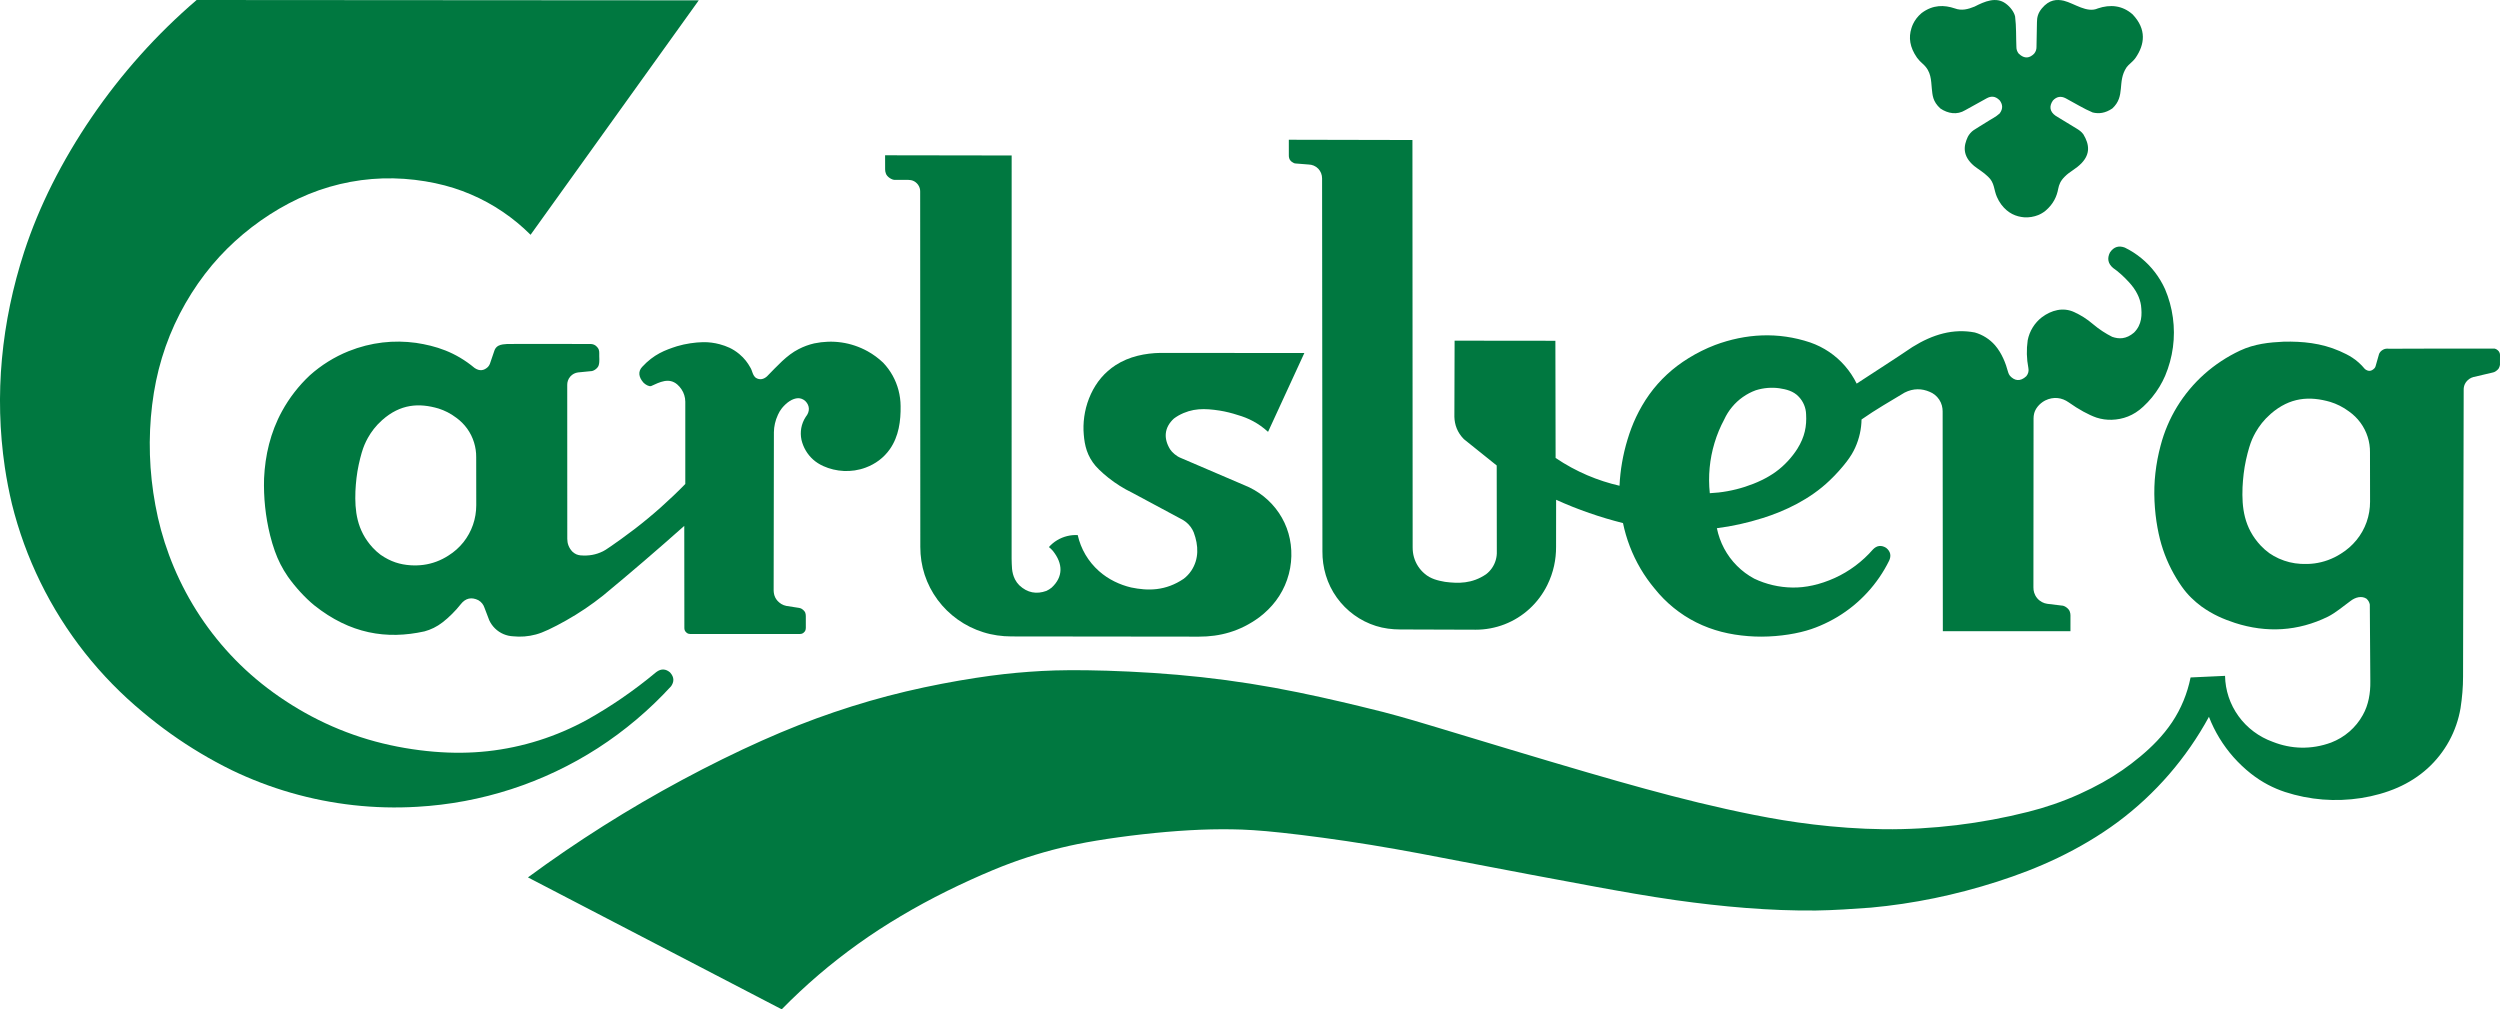
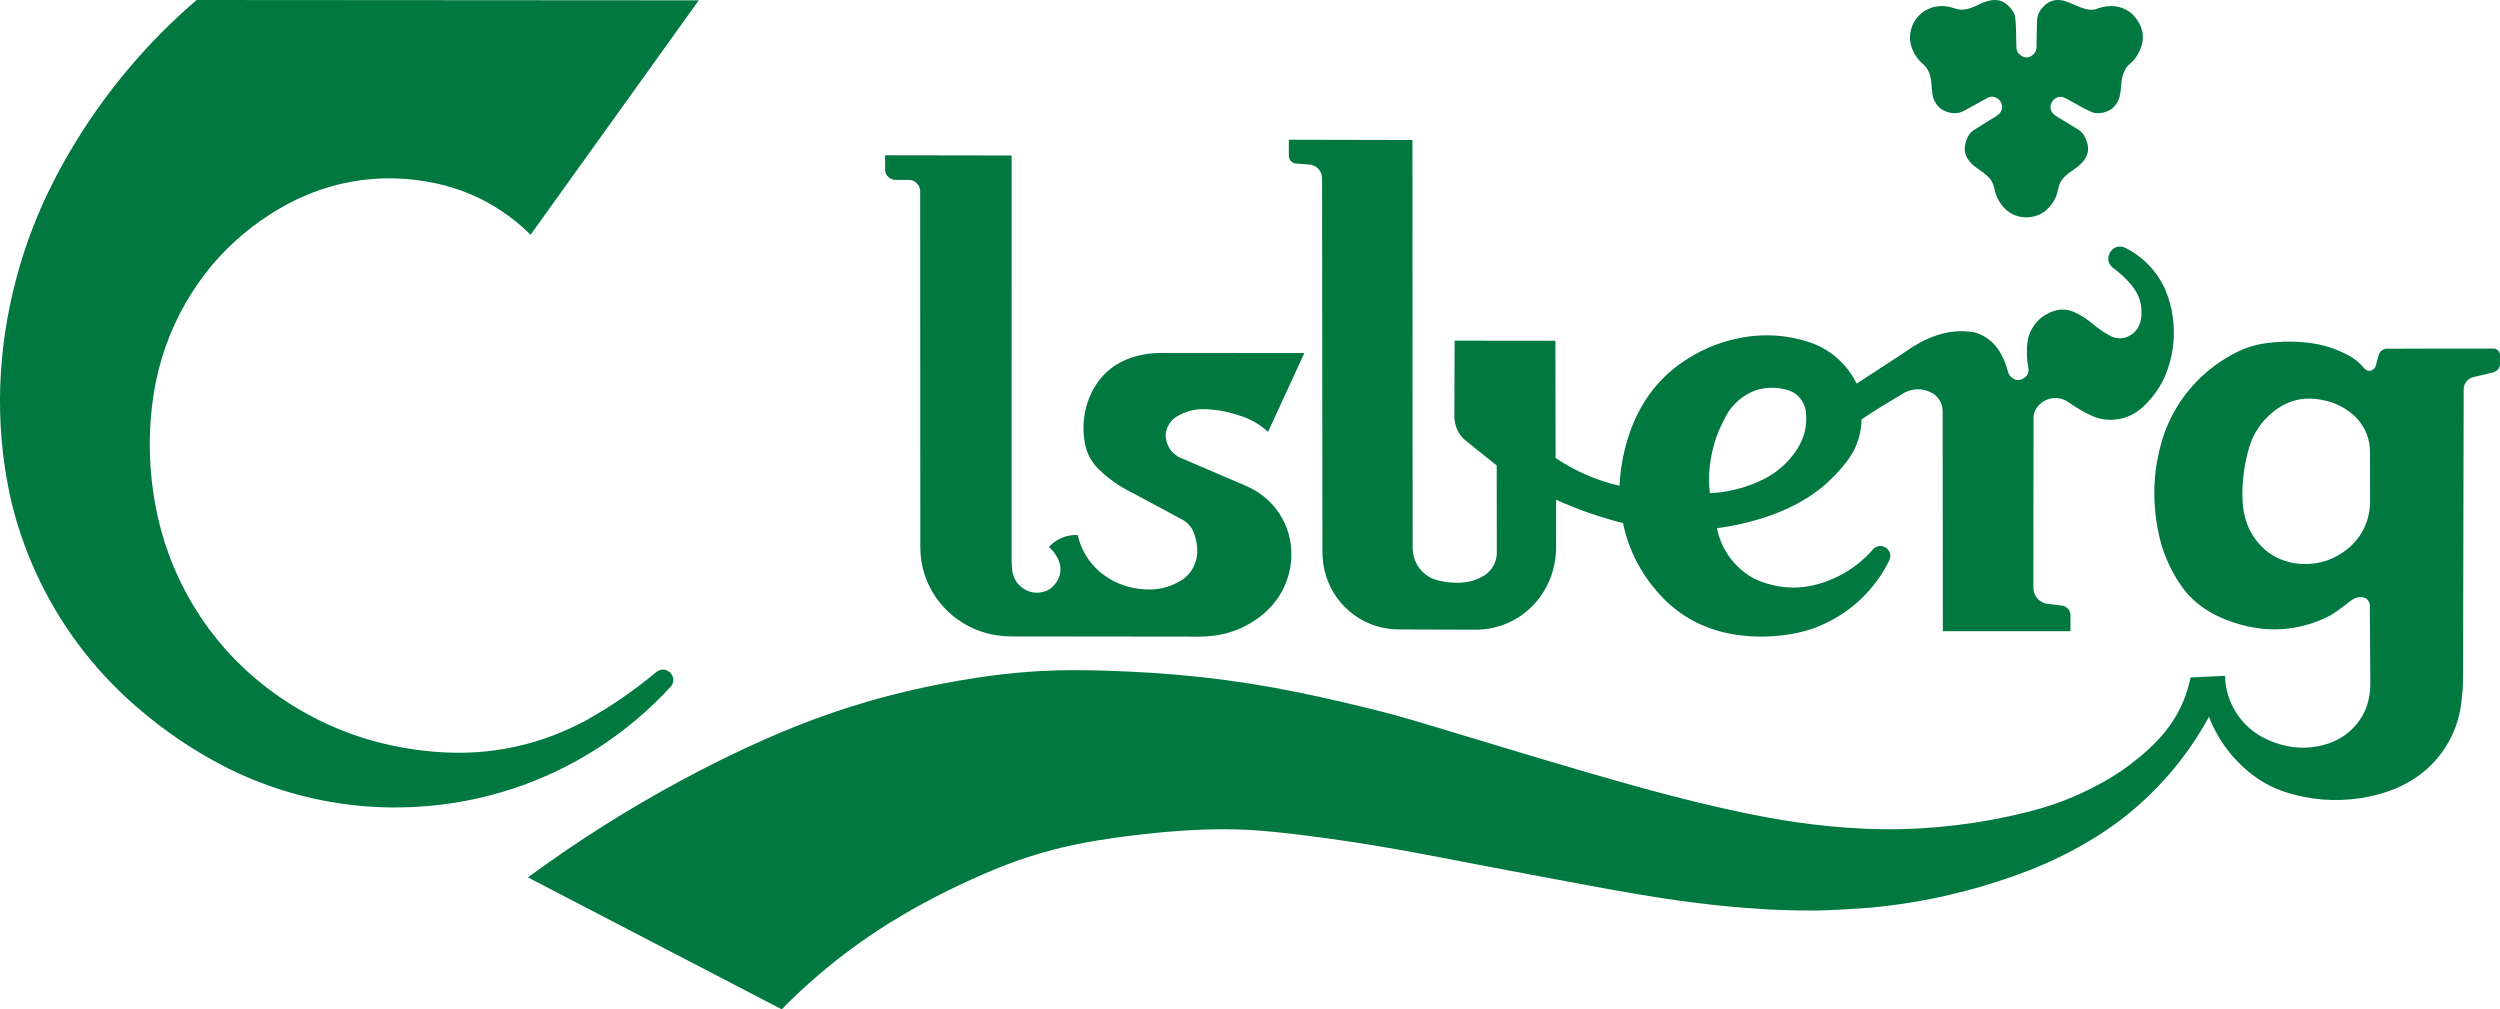
<svg xmlns="http://www.w3.org/2000/svg" width="161px" height="65px" viewBox="0 0 161 65" version="1.1">
  <title>carlsberg</title>
  <desc>Created with Sketch.</desc>
  <g id="Page-1" stroke="none" stroke-width="1" fill="none" fill-rule="evenodd">
    <g id="Artboard" transform="translate(-559, -863)" fill="#007840" fill-rule="nonzero">
      <g id="carlsberg" transform="translate(559, 863)">
        <path d="M160.971,22.716 C160.934,22.595 160.768,22.467 160.657,22.451 C158.38,22.437 156.111,22.456 153.839,22.459 C153.713,22.439 153.581,22.46 153.468,22.52 C153.311,22.61 153.259,22.699 153.213,22.791 L152.989,23.579 C152.977,23.624 152.955,23.666 152.927,23.704 C152.685,23.964 152.478,23.902 152.3,23.766 C151.765,23.121 151.245,22.863 150.679,22.611 C149.476,22.086 148.272,21.981 147.083,22.003 C146.132,22.047 145.182,22.145 144.255,22.58 C143.422,22.971 142.646,23.482 141.961,24.091 C141.277,24.701 140.684,25.411 140.207,26.189 C139.731,26.968 139.372,27.815 139.143,28.694 C138.987,29.275 138.875,29.866 138.808,30.463 C138.669,31.645 138.748,32.923 138.941,33.978 C139.036,34.5 139.149,34.947 139.295,35.383 C139.441,35.819 139.621,36.245 139.831,36.655 C140.041,37.065 140.283,37.46 140.5,37.766 C140.716,38.072 140.908,38.291 141.115,38.494 C141.322,38.697 141.543,38.887 141.777,39.059 C142.525,39.593 143.188,39.869 143.93,40.116 C145.962,40.771 147.989,40.662 149.927,39.71 C150.402,39.468 150.866,39.076 151.354,38.717 C151.696,38.448 152.094,38.359 152.402,38.556 C152.539,38.68 152.593,38.812 152.616,38.936 C152.627,40.591 152.639,42.238 152.649,43.889 C152.66,44.626 152.537,45.395 152.162,46.053 C151.942,46.453 151.648,46.815 151.301,47.115 C150.954,47.417 150.552,47.656 150.121,47.822 C148.835,48.293 147.543,48.24 146.366,47.774 C145.925,47.615 145.508,47.391 145.134,47.11 C144.761,46.831 144.43,46.495 144.159,46.118 C143.887,45.742 143.672,45.325 143.526,44.886 C143.38,44.448 143.301,43.987 143.293,43.525 L141.073,43.628 C140.971,44.139 140.819,44.641 140.62,45.125 C140.421,45.608 140.175,46.073 139.884,46.508 C139.594,46.943 139.259,47.35 138.913,47.715 C138.566,48.081 138.209,48.407 137.838,48.716 C137.467,49.026 137.083,49.319 136.685,49.595 C136.288,49.87 135.877,50.127 135.413,50.386 C134.949,50.645 134.431,50.906 133.902,51.144 C132.817,51.631 131.717,52.006 130.616,52.282 C129.098,52.666 127.556,52.952 126.001,53.14 C124.446,53.328 122.878,53.418 121.313,53.402 C119.748,53.385 118.184,53.264 116.793,53.097 C115.403,52.932 114.187,52.722 112.977,52.483 C111.768,52.243 110.564,51.974 109.39,51.69 C108.216,51.406 107.074,51.106 105.933,50.794 C104.793,50.483 103.655,50.16 102.201,49.736 C100.746,49.312 98.974,48.786 97.204,48.253 C95.432,47.721 93.664,47.184 92.478,46.826 C91.291,46.469 90.688,46.292 90.081,46.123 C89.475,45.954 88.867,45.791 87.536,45.472 C86.205,45.151 84.152,44.671 82.079,44.293 C80.006,43.915 77.914,43.637 75.813,43.455 C73.712,43.273 71.603,43.187 70.013,43.165 C68.422,43.143 67.35,43.185 66.28,43.263 C65.21,43.341 64.143,43.455 62.817,43.66 C61.492,43.864 59.908,44.159 58.341,44.53 C56.775,44.901 55.228,45.349 53.705,45.868 C52.183,46.386 50.685,46.974 49.055,47.702 C47.425,48.43 45.662,49.298 43.933,50.227 C42.205,51.156 40.51,52.144 38.852,53.191 C37.196,54.238 35.576,55.343 34,56.504 C39.447,59.336 44.894,62.168 50.342,65 C51.098,64.229 51.889,63.49 52.71,62.786 C53.532,62.083 54.386,61.414 55.267,60.785 C56.149,60.154 57.058,59.563 58.014,58.996 C58.97,58.428 59.971,57.885 60.993,57.379 C62.014,56.874 63.053,56.406 63.919,56.045 C64.784,55.685 65.475,55.434 66.173,55.208 C66.872,54.981 67.58,54.78 68.293,54.605 C69.008,54.431 69.728,54.283 70.607,54.137 C71.486,53.991 72.523,53.847 73.563,53.73 C74.603,53.613 75.646,53.522 76.606,53.468 C77.565,53.414 78.44,53.396 79.315,53.408 C80.189,53.421 81.063,53.466 82.563,53.628 C84.061,53.789 86.186,54.068 88.298,54.413 C90.411,54.757 92.513,55.168 94.223,55.498 C95.932,55.828 97.249,56.076 98.566,56.325 C99.884,56.573 101.201,56.822 102.76,57.107 C104.32,57.393 106.122,57.716 107.934,57.973 C110.928,58.393 113.959,58.666 116.943,58.637 C118.125,58.62 119.305,58.536 120.487,58.451 C123.217,58.201 125.945,57.638 128.613,56.781 C129.933,56.357 131.232,55.867 132.538,55.239 C133.845,54.611 135.162,53.845 136.376,52.945 C137.59,52.044 138.702,51.009 139.69,49.868 C140.676,48.728 141.538,47.483 142.256,46.162 C142.439,46.637 142.665,47.096 142.931,47.532 C143.197,47.968 143.501,48.381 143.84,48.764 C144.18,49.146 144.554,49.5 144.956,49.819 C145.692,50.398 146.423,50.76 147.156,51.004 C147.942,51.26 148.758,51.423 149.583,51.489 C151.215,51.618 152.941,51.363 154.407,50.723 C155.132,50.404 155.776,49.991 156.336,49.484 C156.894,48.977 157.367,48.377 157.726,47.718 C158.086,47.059 158.334,46.341 158.459,45.603 C158.561,44.929 158.622,44.254 158.621,43.577 L158.661,25.131 C158.653,24.869 158.739,24.608 159.026,24.401 C159.104,24.347 159.193,24.307 159.285,24.282 L160.504,23.997 C160.566,23.985 160.626,23.965 160.682,23.936 C160.955,23.764 160.962,23.64 160.998,23.497 L161,22.855 C161,22.807 160.989,22.76 160.971,22.716 Z M152.411,33.618 C152.263,34.038 152.041,34.433 151.758,34.779 C151.475,35.126 151.133,35.425 150.75,35.66 C150.22,36 149.634,36.207 149.053,36.284 C148.752,36.324 148.445,36.329 148.174,36.314 C147.657,36.283 147.217,36.174 146.754,35.968 C146.536,35.87 146.327,35.751 146.132,35.616 C145.94,35.474 145.762,35.317 145.598,35.145 C144.497,33.976 144.372,32.664 144.419,31.39 C144.448,30.805 144.512,30.211 144.641,29.624 C144.703,29.333 144.78,29.045 144.847,28.822 C144.973,28.402 145.089,28.149 145.268,27.83 C145.496,27.437 145.784,27.049 146.233,26.654 C147.478,25.571 148.746,25.501 150.07,25.883 C150.476,26.009 150.886,26.206 151.278,26.499 C151.558,26.698 151.807,26.94 152.009,27.215 C152.43,27.784 152.636,28.467 152.627,29.125 L152.632,32.309 C152.633,32.754 152.559,33.198 152.411,33.618 Z" id="Shape" />
        <path d="M43.219,44.194 C43.393,43.939 43.457,43.643 43.15,43.303 C42.894,43.088 42.597,43.028 42.257,43.287 C40.792,44.509 39.311,45.51 37.824,46.345 C36.835,46.889 35.792,47.337 34.717,47.678 C33.641,48.019 32.531,48.254 31.409,48.377 C30.288,48.499 29.154,48.511 27.939,48.409 C26.725,48.307 25.43,48.093 24.168,47.752 C22.907,47.411 21.679,46.945 20.509,46.362 C19.339,45.779 18.226,45.081 17.227,44.32 C16.228,43.559 15.343,42.735 14.543,41.836 C13.742,40.937 13.027,39.961 12.41,38.927 C11.168,36.842 10.39,34.65 10.006,32.531 C9.808,31.463 9.689,30.381 9.655,29.295 C9.62,28.21 9.67,27.122 9.798,26.075 C9.926,25.029 10.132,24.023 10.428,23.045 C10.724,22.066 11.109,21.114 11.578,20.205 C12.047,19.296 12.598,18.43 13.195,17.649 C13.793,16.868 14.437,16.172 15.134,15.536 C15.832,14.899 16.584,14.322 17.379,13.811 C18.174,13.301 19.011,12.856 19.879,12.502 C21.633,11.788 23.495,11.449 25.336,11.486 C26.266,11.505 27.193,11.62 28.029,11.797 C28.865,11.975 29.61,12.213 30.325,12.52 C31.041,12.825 31.728,13.2 32.371,13.636 C33.016,14.072 33.618,14.57 34.169,15.12 L45,0.022 L12.663,0 C11.378,1.102 10.165,2.289 9.036,3.55 C7.907,4.811 6.861,6.147 5.907,7.545 C4.952,8.944 4.09,10.405 3.362,11.853 C2.635,13.302 2.042,14.737 1.559,16.209 C0.09,20.737 -0.378,25.428 0.313,30.106 C0.431,30.895 0.583,31.677 0.767,32.453 C1.198,34.192 1.814,35.886 2.603,37.495 C3.39,39.104 4.35,40.63 5.46,42.036 C6.57,43.442 7.83,44.73 9.211,45.87 C9.791,46.359 10.39,46.823 11.008,47.262 C11.625,47.702 12.26,48.116 12.912,48.505 C13.562,48.894 14.229,49.256 14.909,49.591 C16.141,50.186 17.424,50.677 18.739,51.055 C21.376,51.816 24.136,52.12 26.859,51.958 C28.918,51.842 30.963,51.46 32.926,50.823 C34.889,50.186 36.768,49.295 38.502,48.178 C40.236,47.059 41.825,45.715 43.219,44.194 Z" id="Path" />
-         <path d="M45.257,22.036 C44.79,22.046 44.153,22.129 43.596,22.298 C42.835,22.545 42.111,22.808 41.352,23.631 C41.083,23.922 41.121,24.286 41.444,24.647 C41.563,24.767 41.791,24.904 41.93,24.863 C42.489,24.61 43.072,24.3 43.612,24.756 C43.818,24.932 43.993,25.195 44.066,25.442 C44.109,25.579 44.133,25.722 44.133,25.866 L44.133,31.169 C43.625,31.689 43.099,32.19 42.557,32.673 C42.014,33.156 41.456,33.62 40.88,34.062 C40.304,34.504 39.712,34.924 39.368,35.162 C39.025,35.399 38.931,35.455 38.834,35.503 C38.372,35.73 37.916,35.809 37.384,35.766 C37.188,35.742 37.043,35.691 36.862,35.526 C36.625,35.276 36.533,34.99 36.533,34.704 L36.53,24.783 C36.53,24.613 36.577,24.424 36.726,24.25 C36.865,24.091 37.049,24.006 37.227,23.984 L38.049,23.903 C38.226,23.912 38.514,23.707 38.559,23.513 C38.63,23.263 38.581,23.001 38.592,22.745 C38.589,22.59 38.587,22.448 38.359,22.258 C38.255,22.182 38.129,22.148 38.008,22.154 C36.23,22.153 34.451,22.14 32.673,22.152 C32.477,22.174 32.292,22.162 32.078,22.276 C31.951,22.355 31.879,22.464 31.842,22.573 L31.549,23.431 C31.52,23.505 31.477,23.573 31.423,23.631 C31.177,23.866 30.89,23.922 30.562,23.696 C29.315,22.657 28.058,22.272 26.787,22.08 C25.376,21.888 23.908,22.032 22.444,22.619 C21.988,22.803 21.547,23.027 21.13,23.288 C20.712,23.549 20.317,23.845 19.95,24.174 C19.594,24.507 19.265,24.869 18.966,25.254 C18.667,25.639 18.399,26.049 18.164,26.477 C17.411,27.849 17.073,29.332 17.006,30.81 C16.97,32.032 17.093,33.252 17.396,34.48 C17.485,34.832 17.588,35.179 17.7,35.491 C17.911,36.081 18.171,36.596 18.534,37.127 C19.004,37.793 19.641,38.496 20.243,38.986 C22.544,40.818 24.898,41.201 27.336,40.661 C27.734,40.555 28.145,40.359 28.507,40.074 C28.885,39.786 29.354,39.322 29.671,38.913 C29.986,38.51 30.373,38.439 30.804,38.651 C31.021,38.776 31.14,38.957 31.199,39.136 C31.296,39.407 31.4,39.679 31.509,39.948 C31.6,40.143 31.726,40.322 31.88,40.472 C32.206,40.792 32.627,40.957 33.033,40.977 C33.519,41.029 34.026,40.993 34.519,40.858 C34.76,40.792 34.995,40.702 35.323,40.549 C35.978,40.242 36.903,39.732 37.694,39.194 C38.087,38.928 38.469,38.647 38.84,38.352 C40.595,36.901 42.337,35.407 44.067,33.867 L44.073,40.452 C44.08,40.552 44.086,40.641 44.23,40.759 C44.297,40.807 44.377,40.83 44.453,40.83 L51.51,40.828 C51.61,40.824 51.703,40.82 51.823,40.674 C51.873,40.606 51.896,40.525 51.895,40.446 L51.894,39.681 C51.884,39.533 51.901,39.399 51.637,39.212 C51.583,39.18 51.523,39.159 51.462,39.149 L50.636,39.02 C50.522,38.997 50.411,38.955 50.312,38.894 C49.934,38.65 49.828,38.334 49.823,38.015 L49.839,27.832 C49.845,27.464 49.925,27.088 50.099,26.713 C50.166,26.559 50.254,26.415 50.358,26.283 C50.664,25.914 51.033,25.656 51.4,25.643 C51.548,25.645 51.711,25.691 51.862,25.827 C52.147,26.111 52.179,26.494 51.887,26.85 C51.595,27.303 51.509,27.819 51.614,28.323 C51.671,28.567 51.765,28.803 51.893,29.019 C52.02,29.235 52.181,29.431 52.368,29.598 C52.555,29.765 52.768,29.901 53.025,30.018 C53.83,30.381 54.83,30.459 55.751,30.112 C56.054,29.999 56.35,29.842 56.615,29.642 C56.88,29.442 57.114,29.2 57.306,28.928 C57.89,28.092 58.013,27.089 57.999,26.15 C57.997,25.808 57.951,25.466 57.865,25.135 C57.779,24.804 57.65,24.484 57.484,24.184 C57.318,23.885 57.113,23.608 56.878,23.36 C56.578,23.074 56.241,22.824 55.878,22.623 C54.806,22.032 53.618,21.869 52.435,22.114 C52.088,22.194 51.751,22.318 51.435,22.482 C50.656,22.877 50.057,23.569 49.392,24.24 C49.184,24.424 48.936,24.491 48.673,24.33 C48.447,24.143 48.461,23.877 48.311,23.652 C48.158,23.376 47.95,23.084 47.605,22.795 C47.172,22.442 46.801,22.296 46.348,22.169 C46.18,22.124 46.008,22.09 45.835,22.067 C45.664,22.044 45.49,22.031 45.257,22.036 Z M30.461,33.796 C30.321,34.202 30.111,34.584 29.844,34.92 C29.576,35.256 29.251,35.545 28.888,35.772 C28.384,36.102 27.83,36.302 27.279,36.376 C26.993,36.415 26.704,36.42 26.446,36.404 C25.761,36.358 25.166,36.179 24.512,35.729 C24.33,35.592 24.161,35.44 24.006,35.273 C22.962,34.142 22.845,32.872 22.889,31.639 C22.916,31.073 22.977,30.499 23.1,29.931 C23.159,29.65 23.231,29.371 23.294,29.155 C23.415,28.749 23.525,28.504 23.694,28.195 C23.91,27.813 24.183,27.438 24.609,27.056 C25.788,26.008 26.99,25.94 28.245,26.31 C28.629,26.433 29.017,26.622 29.389,26.906 C29.655,27.098 29.89,27.334 30.083,27.6 C30.481,28.151 30.675,28.811 30.667,29.448 L30.671,32.53 C30.671,32.959 30.602,33.39 30.461,33.796 Z" id="Shape" />
        <path d="M83.028,10.197 C83.066,10.361 83.3,10.532 83.445,10.529 L84.28,10.595 C84.496,10.599 84.724,10.687 84.895,10.864 C84.974,10.947 85.038,11.046 85.079,11.152 C85.122,11.26 85.142,11.375 85.142,11.49 L85.164,35.502 C85.154,36.53 85.45,37.596 86.091,38.484 C86.399,38.914 86.776,39.293 87.204,39.603 C87.63,39.913 88.107,40.153 88.61,40.311 C89.112,40.47 89.641,40.535 90.167,40.537 L95.034,40.553 C95.669,40.554 96.305,40.435 96.897,40.205 C97.49,39.975 98.04,39.632 98.508,39.2 C98.977,38.769 99.364,38.249 99.647,37.676 C100.053,36.85 100.214,36.023 100.211,35.216 L100.214,32.186 C101.629,32.827 103.065,33.321 104.521,33.686 C104.727,34.688 105.101,35.686 105.654,36.627 C105.922,37.081 106.228,37.513 106.566,37.916 C106.928,38.368 107.338,38.782 107.788,39.146 C108.237,39.511 108.726,39.826 109.242,40.084 C109.76,40.343 110.304,40.543 110.865,40.689 C111.426,40.834 112.005,40.922 112.585,40.967 C113.727,41.062 114.983,40.944 115.97,40.707 C116.455,40.591 116.847,40.454 117.228,40.291 C117.61,40.128 117.98,39.94 118.335,39.727 C118.689,39.513 119.03,39.273 119.351,39.011 C119.672,38.748 119.975,38.463 120.255,38.158 C120.537,37.852 120.795,37.526 121.031,37.183 C121.266,36.841 121.476,36.481 121.66,36.109 C121.806,35.795 121.756,35.512 121.465,35.28 C121.145,35.083 120.864,35.135 120.624,35.378 C120.283,35.77 119.901,36.124 119.486,36.435 C119.071,36.745 118.624,37.011 118.153,37.224 C117.207,37.652 116.262,37.855 115.422,37.837 C114.591,37.825 113.747,37.636 112.969,37.263 C112.561,37.044 112.186,36.765 111.86,36.437 C111.532,36.109 111.253,35.732 111.035,35.323 C110.817,34.913 110.659,34.471 110.567,34.016 C111.553,33.892 112.536,33.673 113.504,33.367 C114.933,32.923 116.566,32.158 117.833,30.939 C118.257,30.538 118.643,30.096 118.916,29.74 C119.188,29.384 119.345,29.113 119.474,28.829 C119.744,28.232 119.874,27.612 119.883,27.014 C120.806,26.367 121.738,25.839 122.655,25.284 C123.22,24.995 123.782,25.017 124.277,25.236 C124.498,25.326 124.717,25.481 124.886,25.736 C125.049,25.984 125.106,26.25 125.106,26.495 L125.119,40.649 L133.337,40.648 L133.338,39.625 C133.338,39.548 133.325,39.47 133.299,39.399 C133.247,39.204 132.962,38.997 132.78,38.999 L131.842,38.885 C131.613,38.853 131.376,38.739 131.197,38.527 C131.008,38.299 130.949,38.051 130.952,37.828 L130.961,26.943 C130.961,26.842 130.972,26.74 130.996,26.642 C131.064,26.339 131.315,25.997 131.708,25.791 C132.249,25.525 132.788,25.601 133.226,25.913 C133.859,26.364 134.518,26.723 135.015,26.894 C135.339,27 135.673,27.043 135.996,27.034 C136.7,27.012 137.402,26.774 138.023,26.189 C138.225,26.004 138.413,25.805 138.585,25.595 C138.957,25.141 139.232,24.671 139.436,24.2 C139.683,23.613 139.853,22.994 139.937,22.363 C140.107,21.1 139.929,19.794 139.43,18.623 C139.256,18.238 139.037,17.871 138.781,17.536 C138.525,17.2 138.229,16.895 137.902,16.627 C137.575,16.359 137.218,16.13 136.839,15.945 C136.477,15.809 136.141,15.869 135.879,16.262 C135.69,16.639 135.751,16.977 136.083,17.257 C136.432,17.5 136.775,17.81 137.11,18.177 C137.567,18.671 137.809,19.182 137.881,19.664 C137.951,20.266 137.952,20.9 137.429,21.421 C136.924,21.852 136.455,21.842 136.025,21.692 C135.611,21.484 135.202,21.223 134.799,20.883 C134.393,20.533 133.988,20.287 133.581,20.1 C132.857,19.765 132.105,19.98 131.503,20.426 C131.267,20.607 131.064,20.832 130.907,21.086 C130.75,21.34 130.64,21.622 130.583,21.916 C130.498,22.511 130.513,23.108 130.626,23.693 C130.666,23.88 130.626,24.068 130.495,24.227 C130.096,24.604 129.725,24.516 129.44,24.201 C129.388,24.134 129.349,24.056 129.325,23.975 C129.17,23.386 128.914,22.742 128.479,22.234 C128.307,22.038 128.108,21.868 127.888,21.729 C127.668,21.59 127.429,21.483 127.18,21.412 C125.798,21.148 124.483,21.525 123.162,22.347 C121.996,23.139 120.767,23.918 119.57,24.705 C119.369,24.295 119.115,23.912 118.816,23.567 C118.518,23.223 118.174,22.918 117.796,22.663 C117.419,22.409 117.008,22.204 116.579,22.055 C114.502,21.358 112.419,21.485 110.45,22.218 C109.853,22.446 109.278,22.735 108.761,23.054 C108.243,23.372 107.782,23.72 107.359,24.111 C106.936,24.501 106.553,24.934 106.217,25.402 C105.881,25.87 105.594,26.372 105.363,26.86 C105.133,27.349 104.957,27.824 104.812,28.307 C104.513,29.292 104.342,30.293 104.297,31.282 C102.903,30.96 101.52,30.395 100.181,29.493 L100.167,21.946 L93.676,21.939 L93.662,26.847 C93.677,27.345 93.844,27.842 94.269,28.277 L96.388,29.977 L96.395,35.515 C96.409,35.88 96.305,36.26 96.086,36.579 C95.98,36.734 95.85,36.871 95.701,36.984 C94.796,37.596 93.922,37.582 93.062,37.472 C92.61,37.392 92.133,37.284 91.744,36.944 C91.581,36.807 91.439,36.645 91.323,36.466 C91.207,36.287 91.118,36.09 91.059,35.885 C91,35.679 90.975,35.465 90.975,35.251 L90.961,9.017 L83,9 L83.001,10.014 C82.999,10.075 83.008,10.138 83.028,10.197 Z M110.415,28.523 C110.572,28 110.781,27.494 111.04,27.014 C111.171,26.726 111.341,26.456 111.544,26.212 C111.745,25.969 111.979,25.752 112.238,25.57 C112.496,25.388 112.778,25.24 113.074,25.132 C113.577,24.974 114.098,24.936 114.591,25.004 C115.024,25.071 115.495,25.176 115.842,25.551 C115.986,25.702 116.103,25.881 116.183,26.075 C116.264,26.268 116.308,26.476 116.313,26.686 C116.357,27.442 116.232,28.13 115.751,28.9 C115.422,29.423 114.915,29.988 114.358,30.386 C114.075,30.591 113.773,30.767 113.442,30.927 C113.11,31.087 112.75,31.23 112.383,31.348 C111.631,31.591 110.866,31.727 110.111,31.762 C109.996,30.675 110.099,29.566 110.415,28.523 Z" id="Shape" />
        <path d="M57.048,11.164 C57.104,11.376 57.441,11.603 57.65,11.585 L58.499,11.585 C58.721,11.586 58.941,11.659 59.12,11.893 C59.225,12.038 59.262,12.195 59.259,12.338 L59.268,35.225 C59.268,35.83 59.359,36.435 59.547,37.011 C59.735,37.586 60.016,38.133 60.378,38.623 C60.739,39.112 61.18,39.545 61.678,39.899 C62.177,40.255 62.733,40.531 63.319,40.714 C63.903,40.899 64.52,40.985 65.135,40.986 L77.211,41 C78.546,41.003 79.855,40.67 81.104,39.749 C81.491,39.455 81.863,39.095 82.169,38.687 C82.476,38.279 82.719,37.824 82.886,37.342 C83.237,36.345 83.243,35.273 82.979,34.354 C82.842,33.877 82.634,33.437 82.364,33.035 C82.094,32.634 81.761,32.273 81.383,31.97 C81.003,31.666 80.577,31.42 80.123,31.24 L76.034,29.488 C75.766,29.384 75.478,29.131 75.353,28.934 C74.918,28.226 74.979,27.526 75.598,26.956 C75.691,26.886 75.788,26.822 75.888,26.764 C76.787,26.264 77.585,26.296 78.542,26.441 C78.935,26.505 79.326,26.601 79.712,26.728 C80.381,26.918 81.04,27.242 81.663,27.811 L84,22.735 L74.741,22.727 C73.761,22.742 72.719,22.949 71.842,23.518 C71.495,23.744 71.181,24.019 70.915,24.332 C70.648,24.646 70.43,24.999 70.258,25.367 C69.9,26.139 69.757,26.942 69.778,27.712 C69.812,28.417 69.907,29.113 70.381,29.781 C70.575,30.069 70.937,30.412 71.371,30.761 C71.868,31.158 72.382,31.473 72.898,31.723 L76.059,33.419 C76.28,33.528 76.498,33.689 76.679,33.934 C76.758,34.043 76.825,34.162 76.876,34.286 C77.191,35.13 77.22,36.003 76.718,36.755 C76.585,36.952 76.42,37.128 76.231,37.273 C75.069,38.06 73.934,38.061 72.844,37.833 C72.124,37.664 71.374,37.315 70.773,36.777 C70.431,36.473 70.136,36.116 69.904,35.723 C69.673,35.331 69.504,34.902 69.405,34.459 C68.951,34.435 68.481,34.546 68.077,34.791 C67.88,34.91 67.701,35.059 67.549,35.23 C67.637,35.3 67.719,35.378 67.793,35.462 C68.474,36.302 68.473,37.153 67.728,37.841 C67.624,37.926 67.51,37.998 67.387,38.054 C66.754,38.283 66.163,38.184 65.641,37.69 C65.53,37.579 65.437,37.451 65.366,37.313 C65.132,36.848 65.166,36.419 65.148,35.981 L65.151,10.013 L57,10 L57.002,10.91 C57.002,10.998 57.017,11.083 57.048,11.164 Z" id="Path" />
        <path d="M123.204,1.539 C123.161,1.629 123.124,1.722 123.096,1.818 C122.906,2.418 122.985,3.042 123.456,3.716 C123.566,3.864 123.694,4 123.835,4.119 C124.378,4.599 124.356,5.167 124.409,5.707 C124.455,6.114 124.454,6.529 124.962,6.988 C125.443,7.312 126.031,7.42 126.56,7.096 L127.956,6.323 C128.196,6.2 128.47,6.148 128.781,6.464 C128.965,6.709 129.015,6.989 128.778,7.306 C128.536,7.534 128.21,7.681 127.925,7.87 C127.649,8.043 127.375,8.204 127.097,8.387 C126.961,8.477 126.802,8.658 126.728,8.81 C126.456,9.388 126.359,10.033 127.133,10.687 C127.398,10.899 127.741,11.092 128.029,11.377 C128.461,11.767 128.397,12.23 128.603,12.685 C128.676,12.856 128.769,13.017 128.879,13.166 C129.315,13.748 129.84,13.95 130.35,13.994 C130.657,14.021 131.003,13.956 131.258,13.852 C131.399,13.795 131.571,13.704 131.735,13.568 C132.241,13.136 132.459,12.649 132.55,12.154 C132.6,11.899 132.693,11.647 132.968,11.377 C133.312,11.023 133.682,10.902 134.072,10.486 C134.601,9.916 134.575,9.321 134.166,8.646 C134.037,8.473 133.895,8.38 133.749,8.289 L132.386,7.459 C132.008,7.199 131.946,6.847 132.208,6.473 C132.445,6.218 132.723,6.169 133.032,6.33 C133.61,6.636 134.198,7.005 134.766,7.242 C135.163,7.34 135.575,7.294 136.031,6.987 C136.906,6.186 136.322,5.271 136.953,4.333 C137.081,4.15 137.359,3.976 137.538,3.714 C138.116,2.865 138.258,1.893 137.341,0.927 C136.672,0.337 135.892,0.276 135.106,0.54 C134.401,0.859 133.605,0.225 132.91,0.047 C132.464,-0.053 131.978,-0.038 131.498,0.537 C131.241,0.847 131.182,1.124 131.18,1.427 L131.15,3.03 C131.151,3.166 131.114,3.315 131.002,3.452 C130.727,3.734 130.388,3.826 130.005,3.453 C129.904,3.331 129.854,3.178 129.856,3.031 C129.828,2.375 129.855,1.725 129.773,1.064 C129.713,0.786 129.473,0.449 129.166,0.227 C128.548,-0.228 127.809,0.092 127.161,0.425 C126.74,0.596 126.329,0.707 125.888,0.541 C125.216,0.315 124.489,0.29 123.751,0.841 C123.49,1.063 123.32,1.297 123.204,1.539" id="Path" />
      </g>
    </g>
  </g>
</svg>